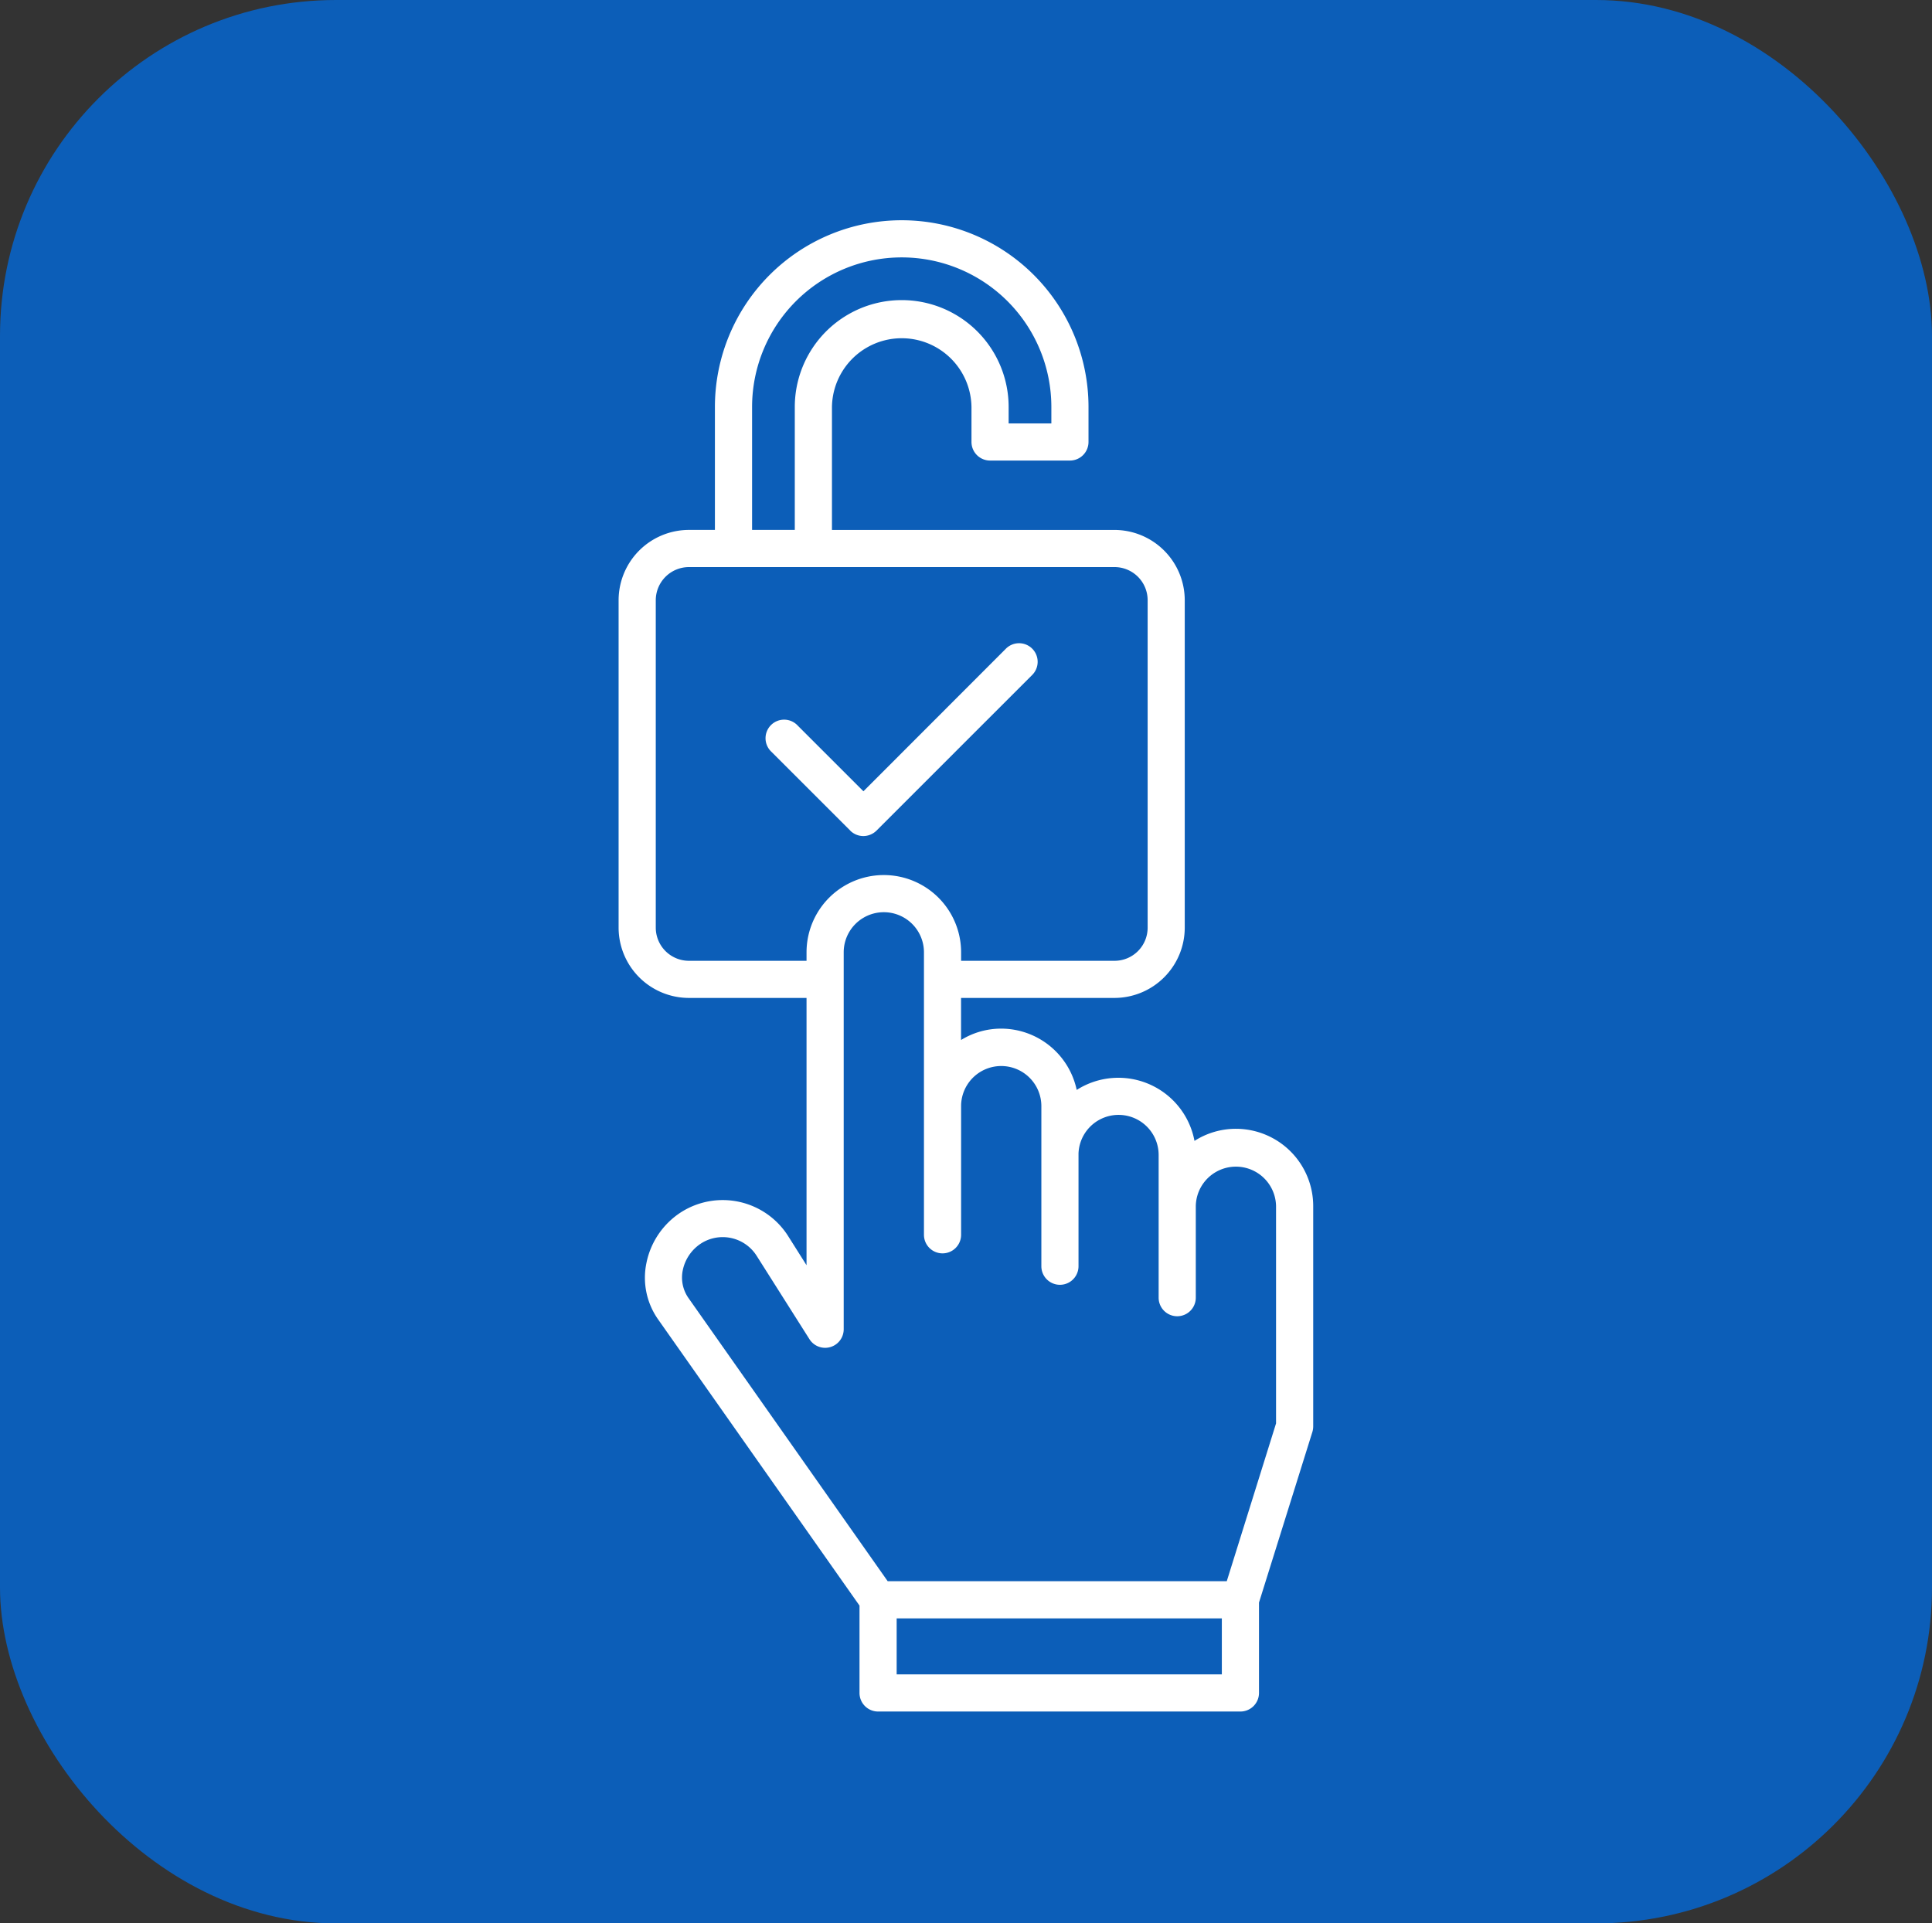
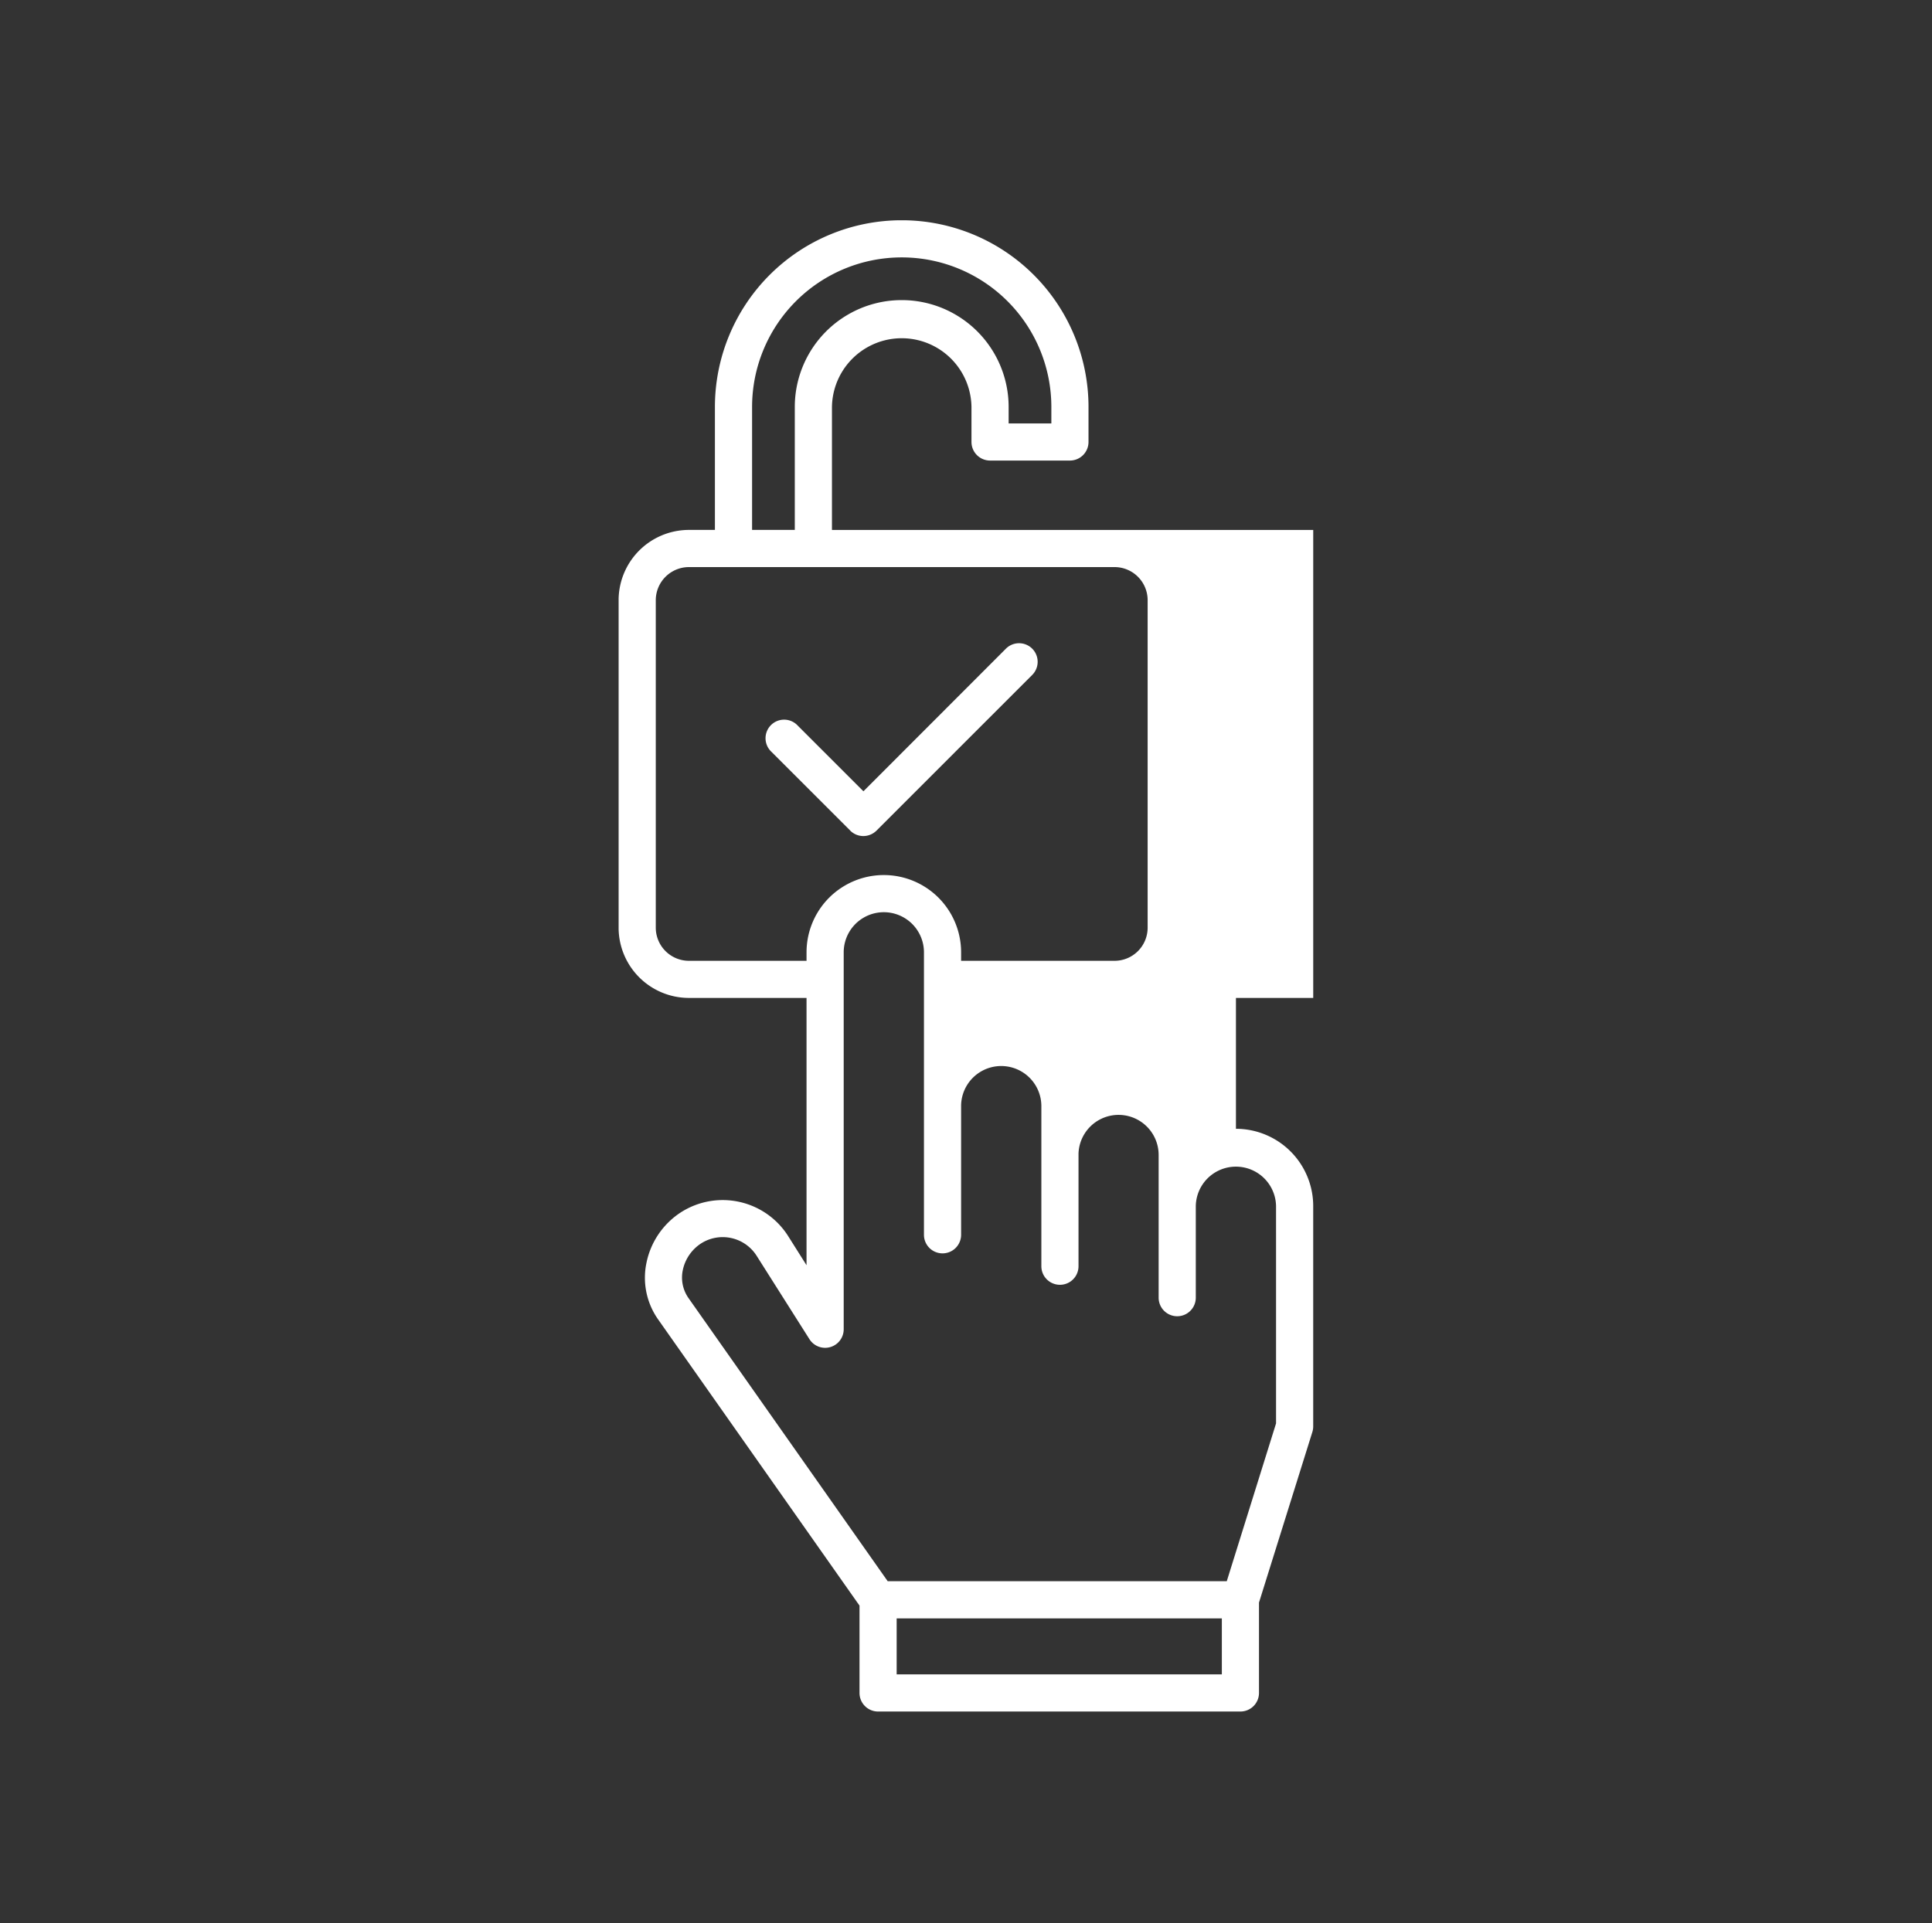
<svg xmlns="http://www.w3.org/2000/svg" width="138.015" height="137.435" viewBox="0 0 138.015 137.435">
  <rect x="0" y="0" width="138.015" height="137.435" fill="#333333" stroke="none" />
  <defs>
    <clipPath id="a">
      <rect width="49.62" height="106.558" fill="none" />
    </clipPath>
  </defs>
  <g transform="translate(-890.992 -2159.571)">
    <g transform="translate(890.993 2159.28)">
-       <rect width="138.015" height="137.435" rx="24" transform="translate(-0.001 0.291)" fill="#0c5eb8" />
-     </g>
+       </g>
    <g transform="translate(935.184 2175.312)">
      <g transform="translate(0 -0.001)" clip-path="url(#a)">
-         <path d="M16.549,43.608l-5.624-5.622A1.327,1.327,0,1,1,12.8,36.111L17.489,40.8,27.645,30.633a1.328,1.328,0,1,1,1.878,1.877l-11.1,11.1a1.341,1.341,0,0,1-.939.389,1.326,1.326,0,0,1-.939-.389M46.966,85.966,43.445,97.243H19.222L4.984,77a2.556,2.556,0,0,1-.4-1.976A3,3,0,0,1,5.905,73.1a2.87,2.87,0,0,1,3.955.891l3.774,5.96a1.326,1.326,0,0,0,2.446-.71V52.307a2.866,2.866,0,0,1,5.733,0V72.491a1.327,1.327,0,0,0,2.654,0V63.226a2.867,2.867,0,0,1,5.733.053V74.737a1.327,1.327,0,0,0,2.654,0V66.679a2.863,2.863,0,0,1,5.724.11V76.984a1.327,1.327,0,0,0,2.654,0V70.435a2.867,2.867,0,0,1,5.733,0ZM43.093,103.9H19.863V99.9h23.23ZM5.02,52.913h8.405v-.606a5.521,5.521,0,0,1,11.042,0v.606h10.96a2.365,2.365,0,0,0,2.365-2.365v-23.4a2.366,2.366,0,0,0-2.365-2.368H5.02a2.371,2.371,0,0,0-2.365,2.368v23.4A2.371,2.371,0,0,0,5.02,52.913M9.535,13.341a10.689,10.689,0,0,1,21.379,0v1.175H27.862V13.341a7.638,7.638,0,0,0-15.276,0v8.783H9.535ZM44.1,64.917a5.486,5.486,0,0,0-2.961.864,5.533,5.533,0,0,0-8.414-3.641,5.525,5.525,0,0,0-5.4-4.381,5.444,5.444,0,0,0-2.862.814V55.566h10.96a5.028,5.028,0,0,0,5.02-5.019v-23.4a5.028,5.028,0,0,0-5.02-5.021H15.241V13.341a4.984,4.984,0,0,1,9.967,0v2.5a1.329,1.329,0,0,0,1.327,1.327h5.706a1.329,1.329,0,0,0,1.327-1.327v-2.5a13.344,13.344,0,0,0-26.688,0v8.783H5.02A5.028,5.028,0,0,0,0,27.145v23.4A5.028,5.028,0,0,0,5.02,55.566h8.405v19.1l-1.318-2.089a5.532,5.532,0,0,0-7.62-1.715,5.631,5.631,0,0,0-2.5,3.648,5.17,5.17,0,0,0,.831,4.021L17.209,98.987v6.243a1.328,1.328,0,0,0,1.327,1.326H44.42a1.329,1.329,0,0,0,1.327-1.326V98.77l3.819-12.208a1.445,1.445,0,0,0,.054-.4V70.435A5.523,5.523,0,0,0,44.1,64.917" transform="translate(-0.001 0.001)" fill="#fff" fill-rule="evenodd" />
+         <path d="M16.549,43.608l-5.624-5.622A1.327,1.327,0,1,1,12.8,36.111L17.489,40.8,27.645,30.633a1.328,1.328,0,1,1,1.878,1.877l-11.1,11.1a1.341,1.341,0,0,1-.939.389,1.326,1.326,0,0,1-.939-.389M46.966,85.966,43.445,97.243H19.222L4.984,77a2.556,2.556,0,0,1-.4-1.976A3,3,0,0,1,5.905,73.1a2.87,2.87,0,0,1,3.955.891l3.774,5.96a1.326,1.326,0,0,0,2.446-.71V52.307a2.866,2.866,0,0,1,5.733,0V72.491a1.327,1.327,0,0,0,2.654,0V63.226a2.867,2.867,0,0,1,5.733.053V74.737a1.327,1.327,0,0,0,2.654,0V66.679a2.863,2.863,0,0,1,5.724.11V76.984a1.327,1.327,0,0,0,2.654,0V70.435a2.867,2.867,0,0,1,5.733,0ZM43.093,103.9H19.863V99.9h23.23ZM5.02,52.913h8.405v-.606a5.521,5.521,0,0,1,11.042,0v.606h10.96a2.365,2.365,0,0,0,2.365-2.365v-23.4a2.366,2.366,0,0,0-2.365-2.368H5.02a2.371,2.371,0,0,0-2.365,2.368v23.4A2.371,2.371,0,0,0,5.02,52.913M9.535,13.341a10.689,10.689,0,0,1,21.379,0v1.175H27.862V13.341a7.638,7.638,0,0,0-15.276,0v8.783H9.535ZM44.1,64.917V55.566h10.96a5.028,5.028,0,0,0,5.02-5.019v-23.4a5.028,5.028,0,0,0-5.02-5.021H15.241V13.341a4.984,4.984,0,0,1,9.967,0v2.5a1.329,1.329,0,0,0,1.327,1.327h5.706a1.329,1.329,0,0,0,1.327-1.327v-2.5a13.344,13.344,0,0,0-26.688,0v8.783H5.02A5.028,5.028,0,0,0,0,27.145v23.4A5.028,5.028,0,0,0,5.02,55.566h8.405v19.1l-1.318-2.089a5.532,5.532,0,0,0-7.62-1.715,5.631,5.631,0,0,0-2.5,3.648,5.17,5.17,0,0,0,.831,4.021L17.209,98.987v6.243a1.328,1.328,0,0,0,1.327,1.326H44.42a1.329,1.329,0,0,0,1.327-1.326V98.77l3.819-12.208a1.445,1.445,0,0,0,.054-.4V70.435A5.523,5.523,0,0,0,44.1,64.917" transform="translate(-0.001 0.001)" fill="#fff" fill-rule="evenodd" />
      </g>
    </g>
  </g>
</svg>